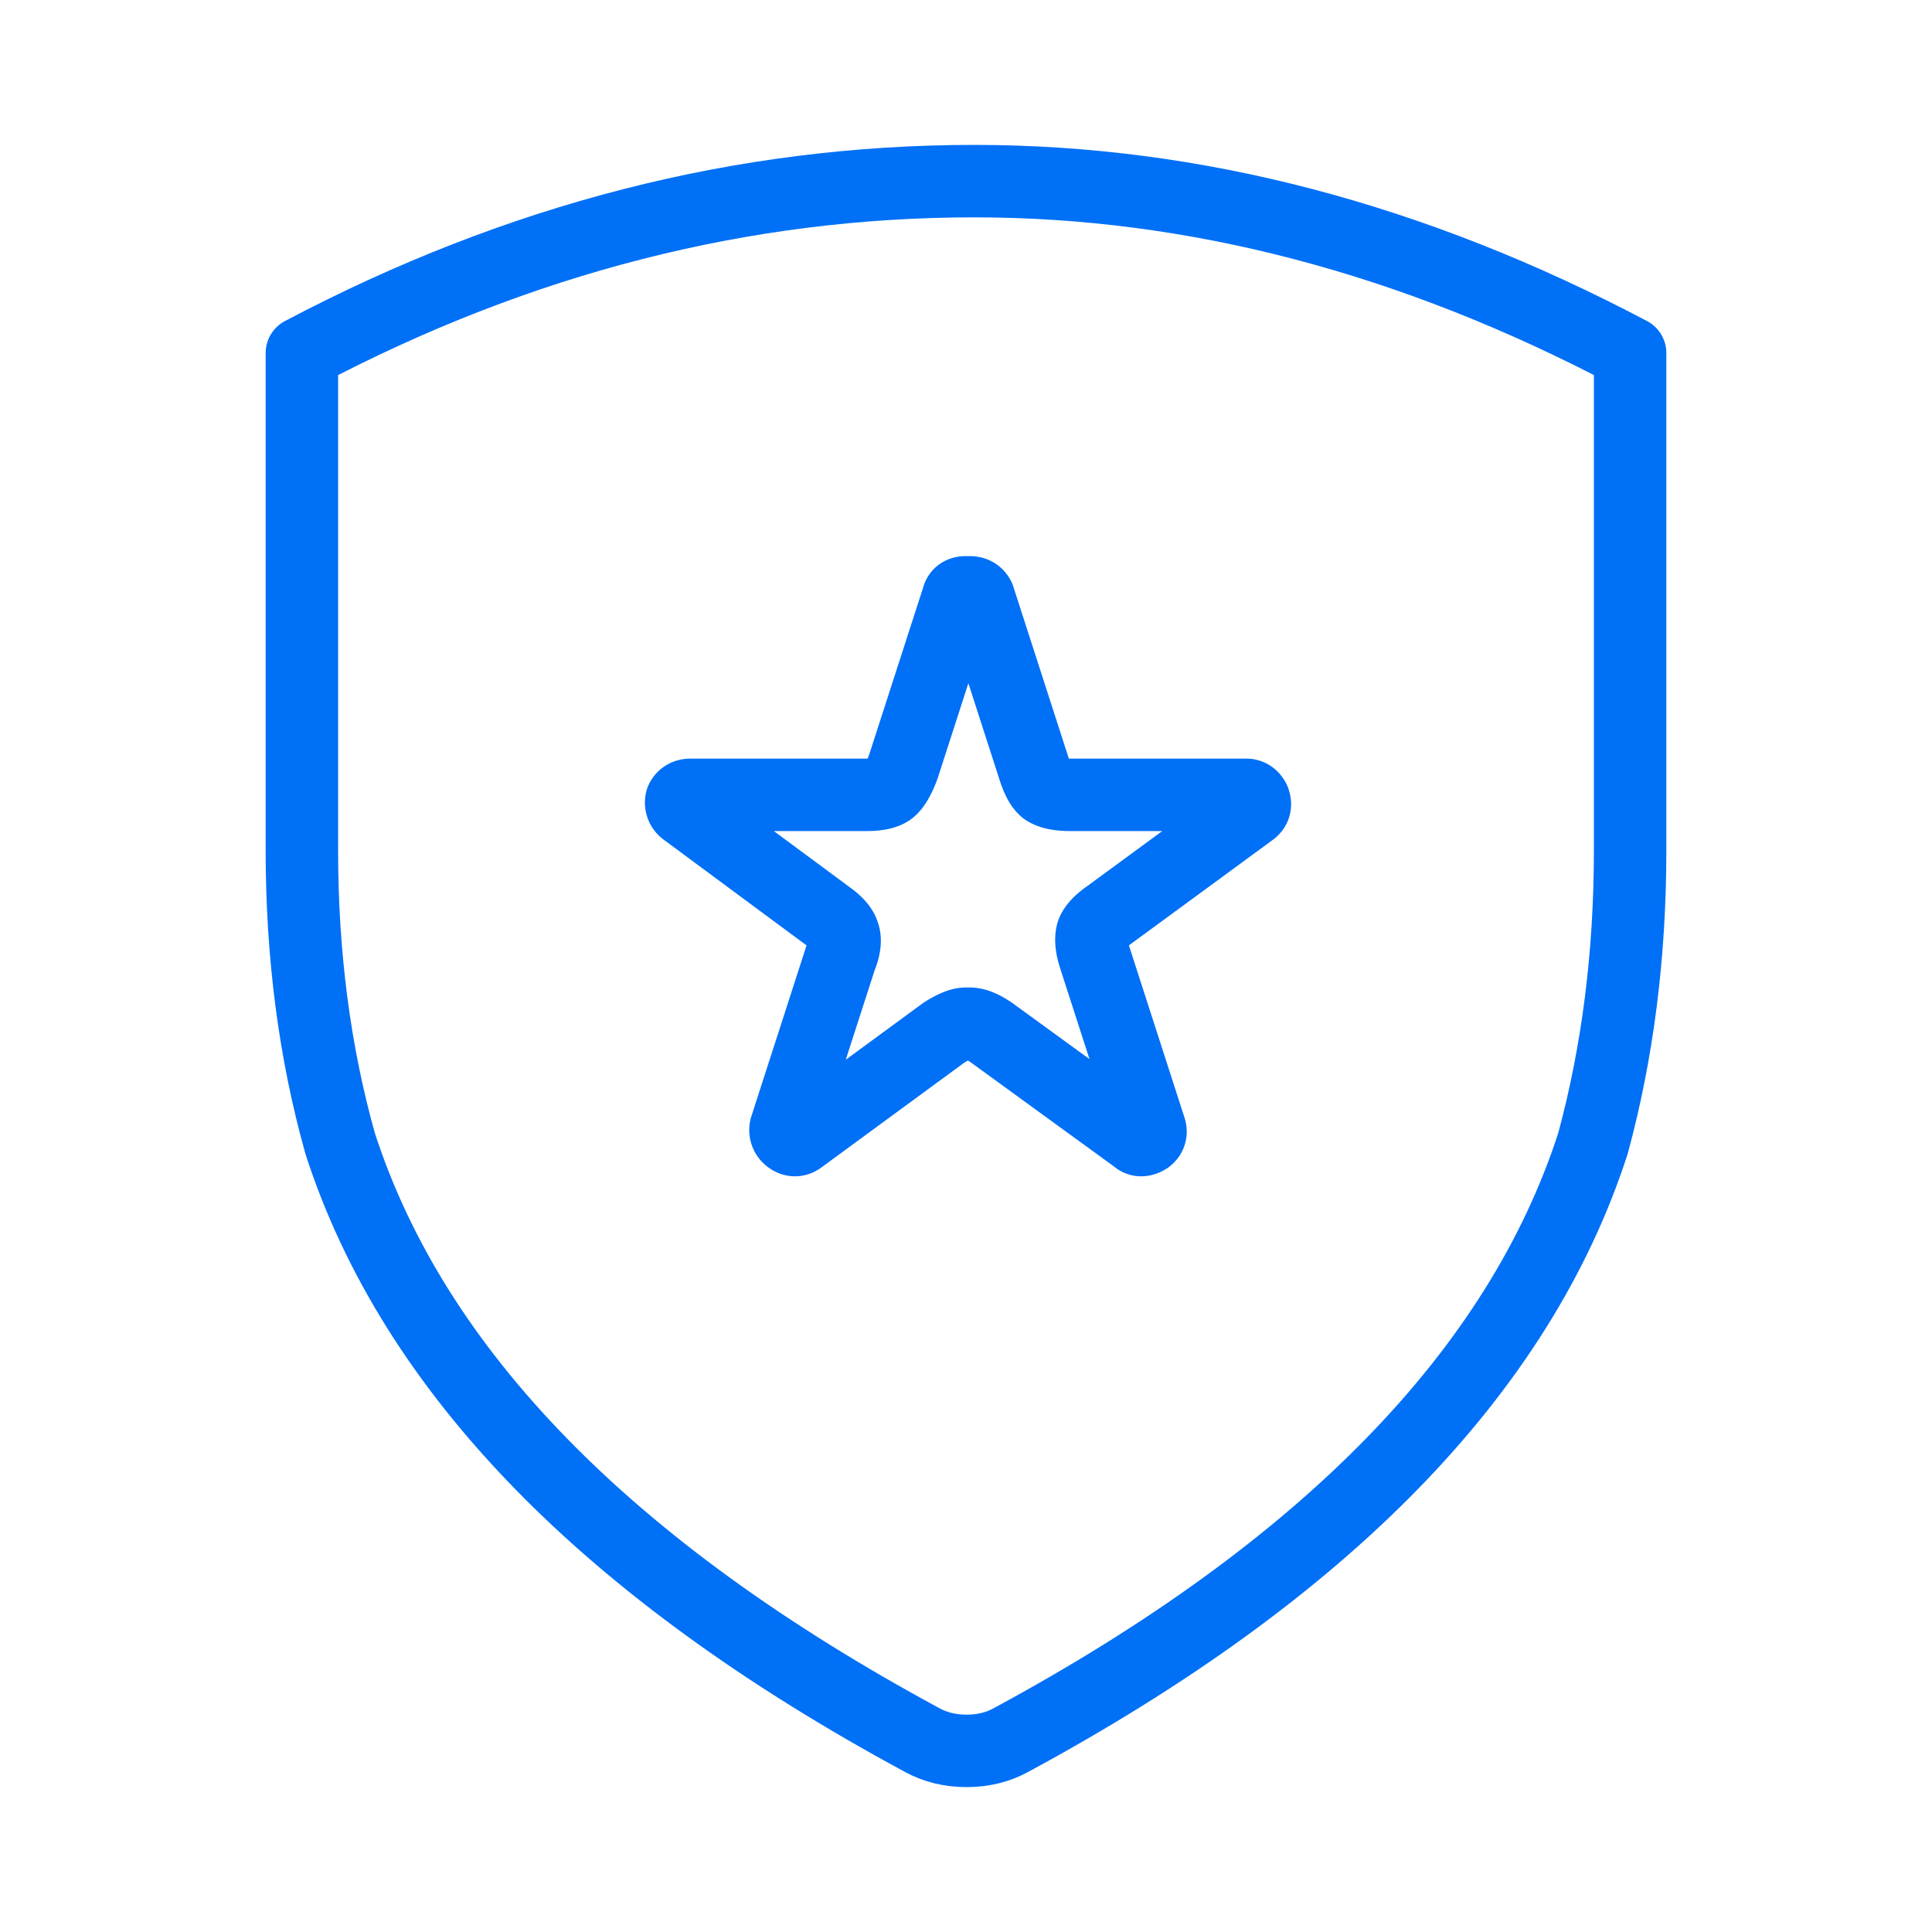
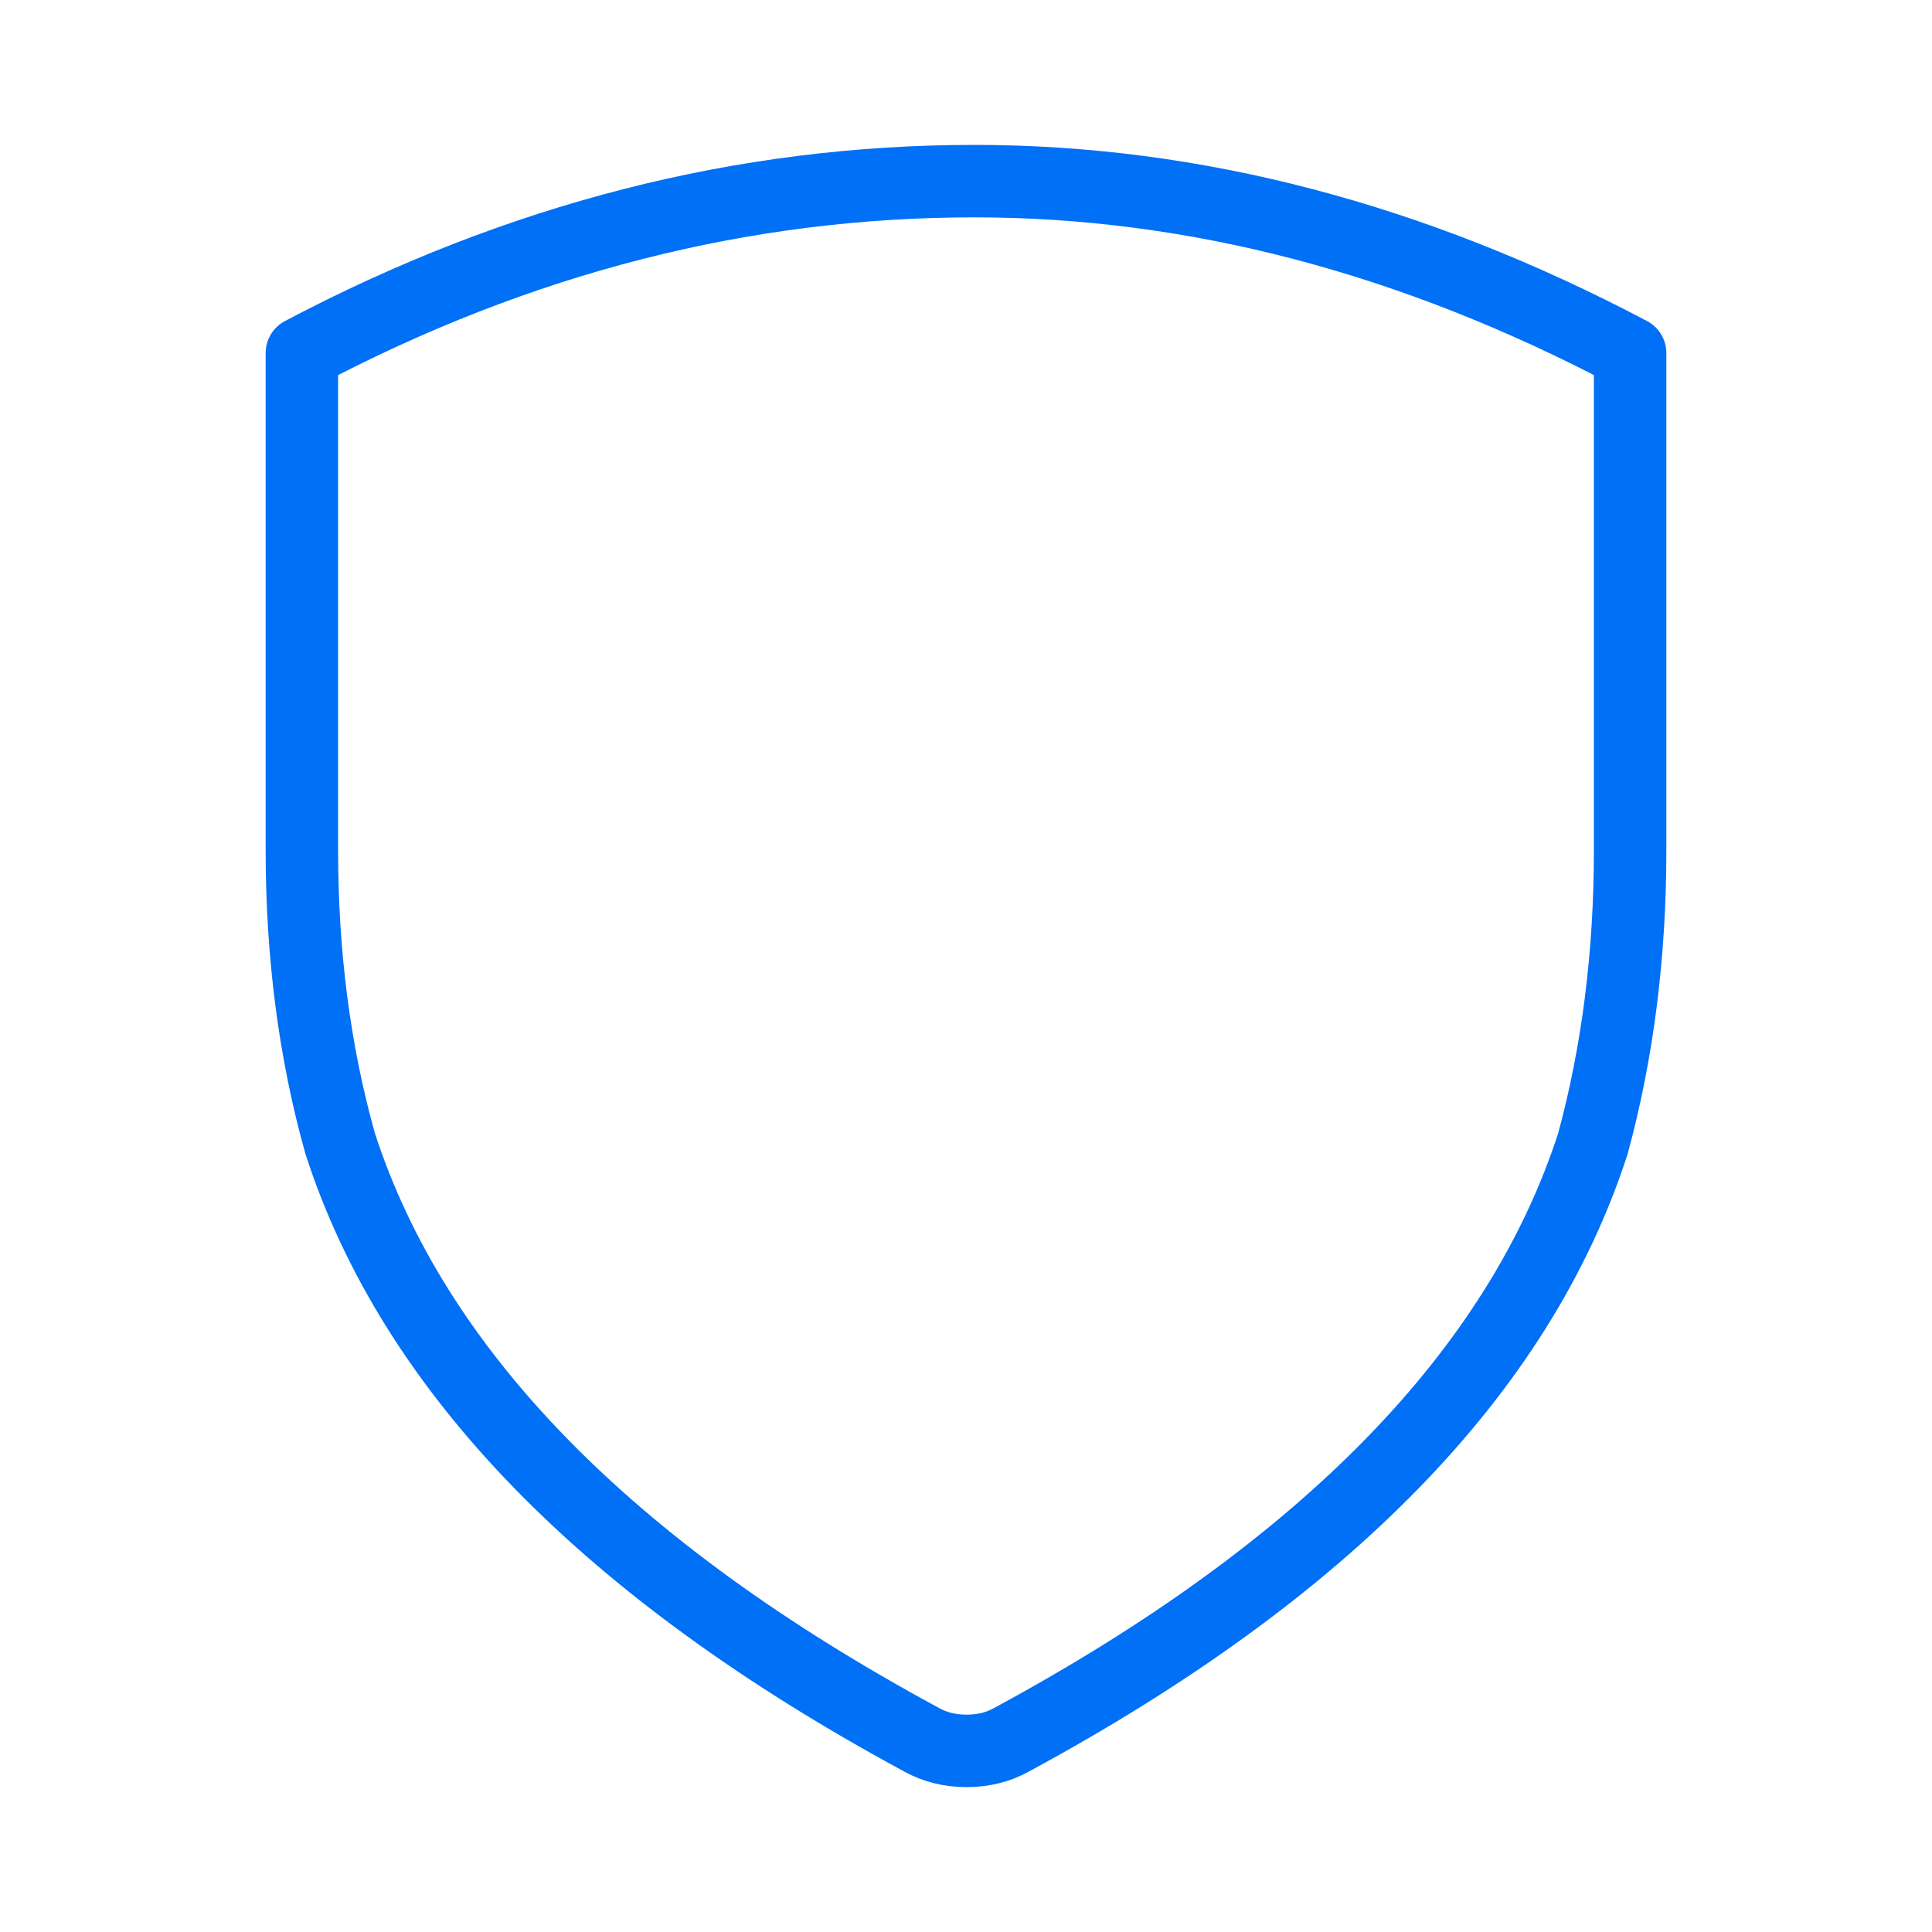
<svg xmlns="http://www.w3.org/2000/svg" width="32" height="32" fill="none">
-   <path clip-rule="evenodd" d="M20.77 13.253c.029.072.015.13-.043.174l-2.376 1.742c-.145.102-.231.197-.26.284-.028.101-.014.24.044.414l.907 2.81c.028.072.014.13-.043.174-.072.043-.13.043-.173 0l-2.398-1.743c-.144-.101-.266-.152-.367-.152h-.065c-.086 0-.209.05-.367.152l-2.376 1.743c-.058.043-.116.043-.173 0a.163.163 0 01-.065-.174l.907-2.81c.072-.175.087-.313.043-.414-.028-.087-.115-.182-.259-.284l-2.354-1.742a.163.163 0 01-.065-.174c.028-.058.079-.088.151-.088h2.916c.187 0 .317-.029.39-.087.071-.058.143-.18.215-.37l.908-2.81c.014-.058.057-.087.13-.087h.064c.072 0 .122.029.151.087l.907 2.81c.058.19.123.312.195.37.086.058.223.087.41.087h2.917c.057 0 .1.03.13.088z" stroke="#0070F6" stroke-width="1.2" stroke-linecap="round" stroke-linejoin="round" />
  <path clip-rule="evenodd" d="M27 14.083V5.848C23.404 3.95 19.783 3 16.136 3 12.308 3 8.596 3.95 5 5.848v8.235c0 1.727.21 3.348.634 4.857 1.22 3.772 4.429 7.066 9.633 9.877.217.12.463.183.742.183.279 0 .525-.062.742-.183 5.204-2.811 8.413-6.105 9.633-9.877.41-1.509.616-3.13.616-4.857z" stroke="#0070F6" stroke-width="1.2" stroke-linecap="round" stroke-linejoin="round" />
</svg>